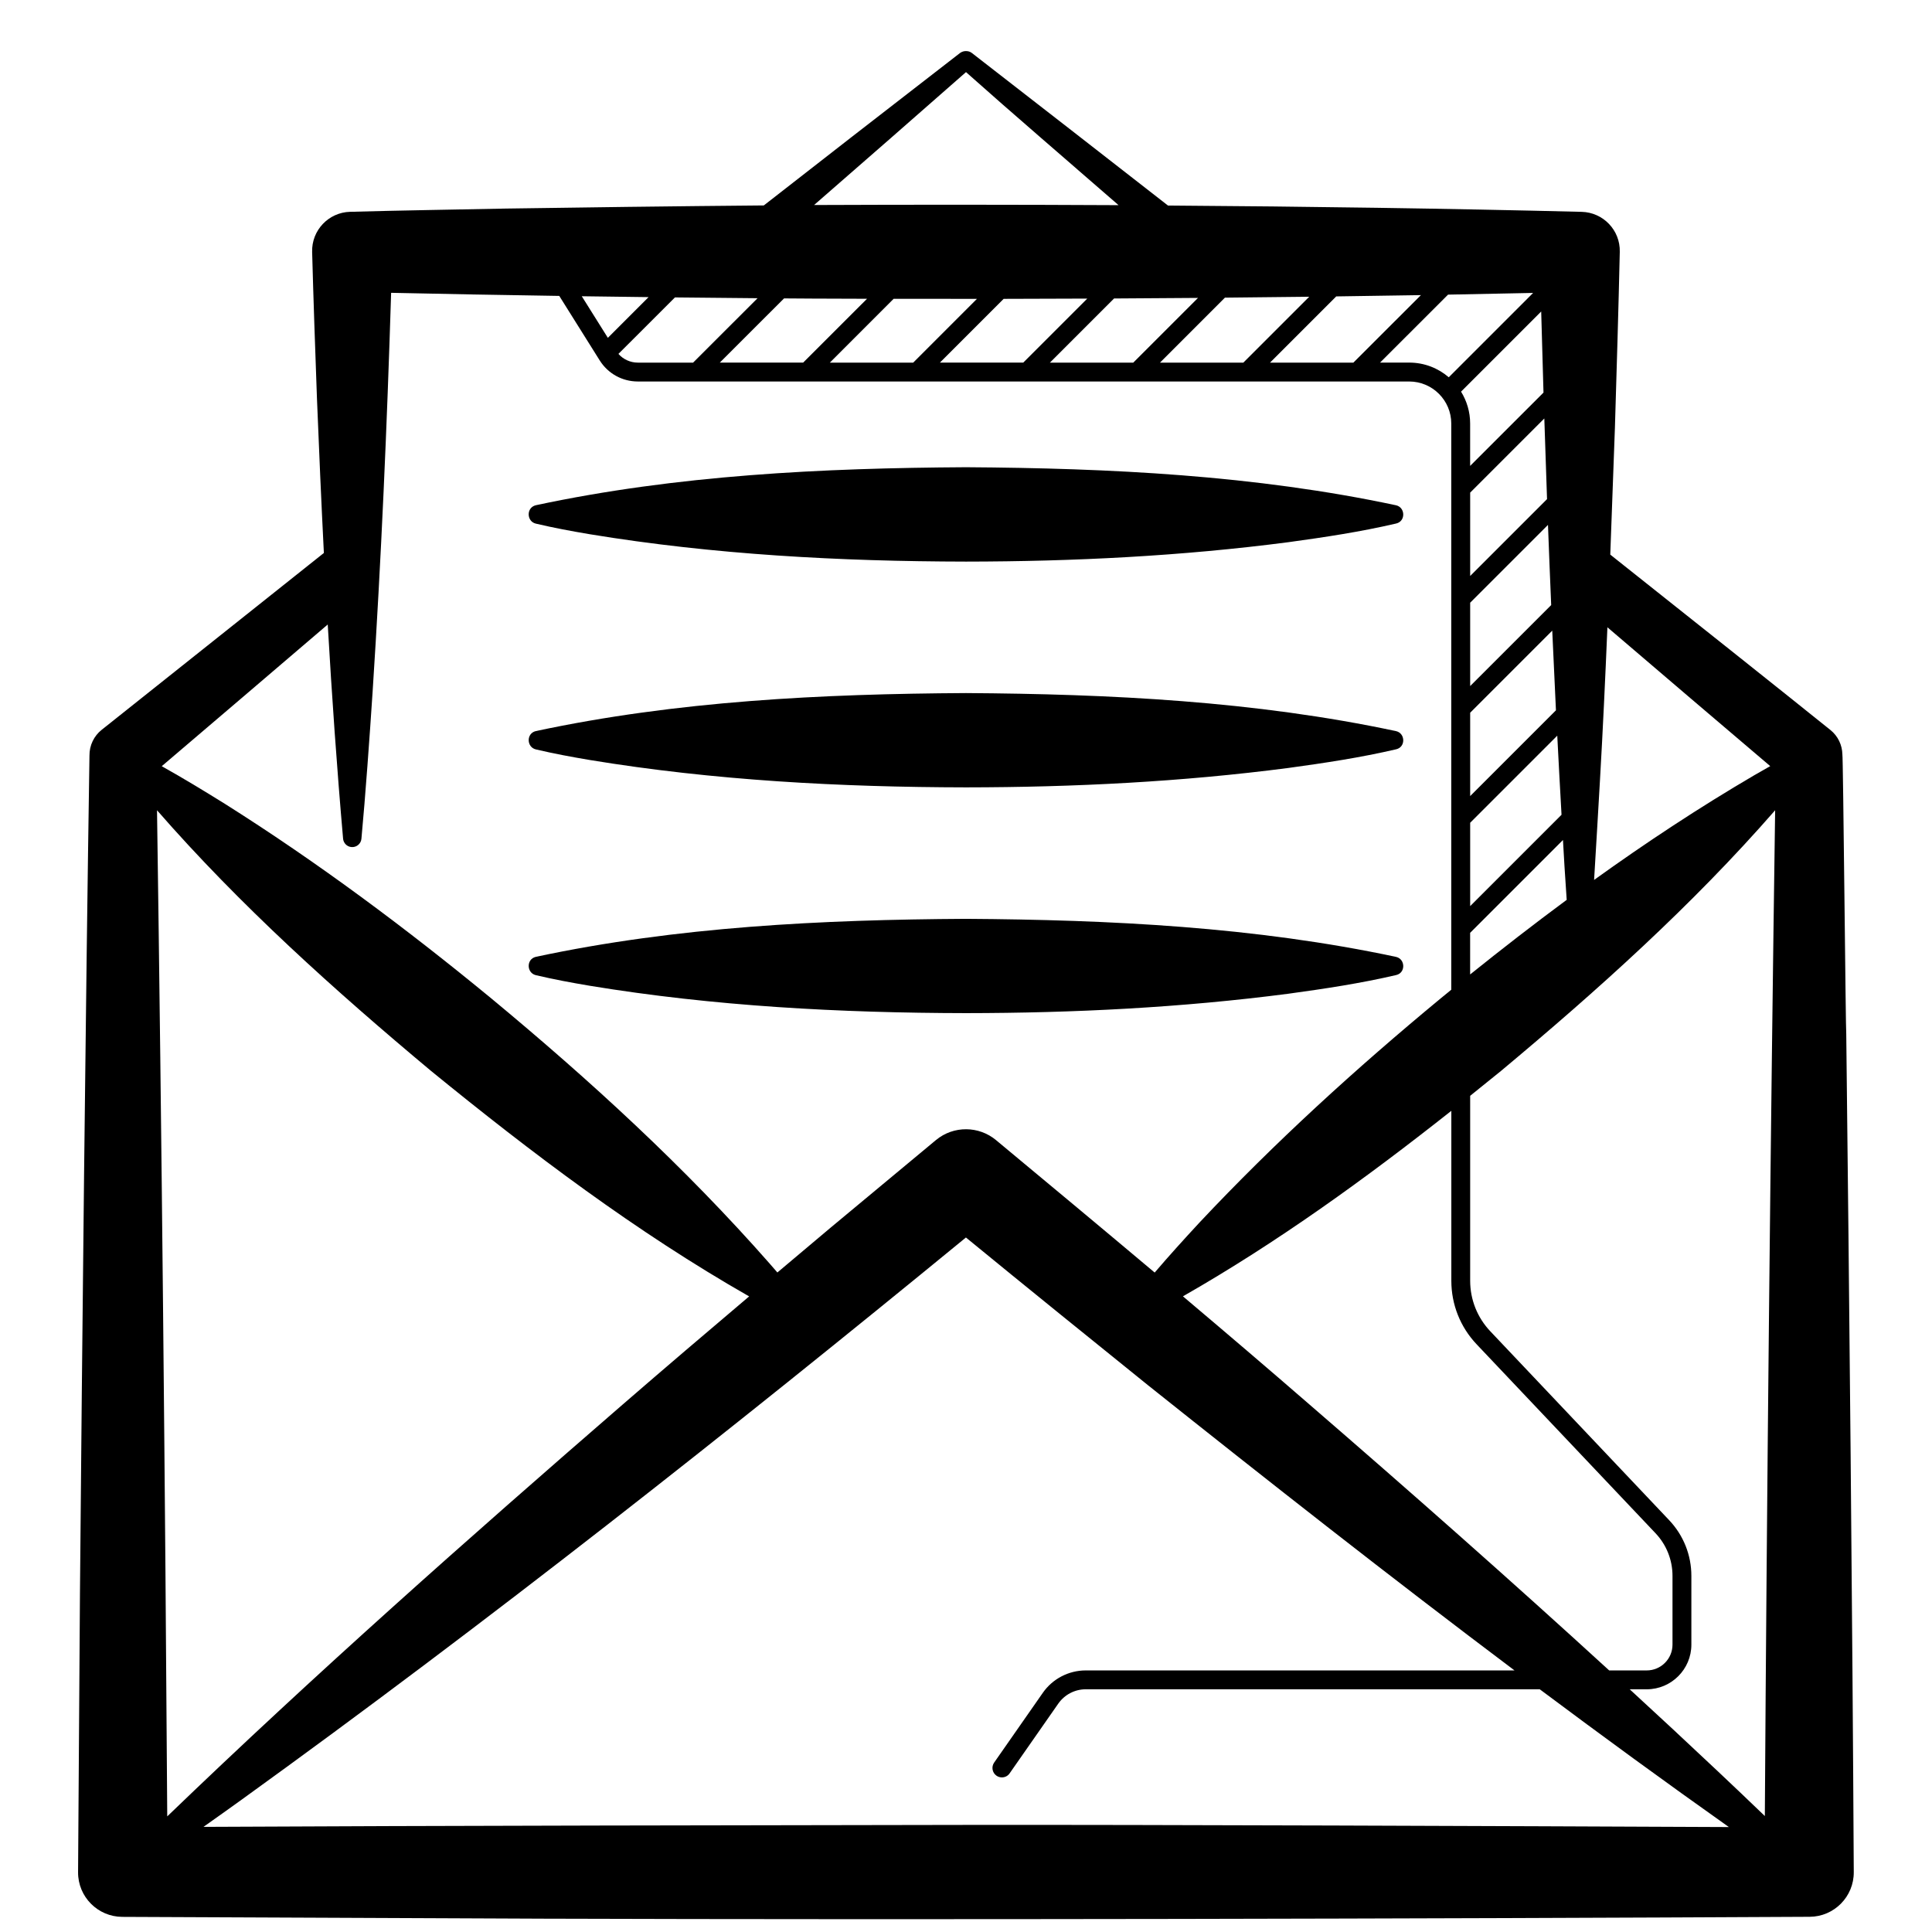
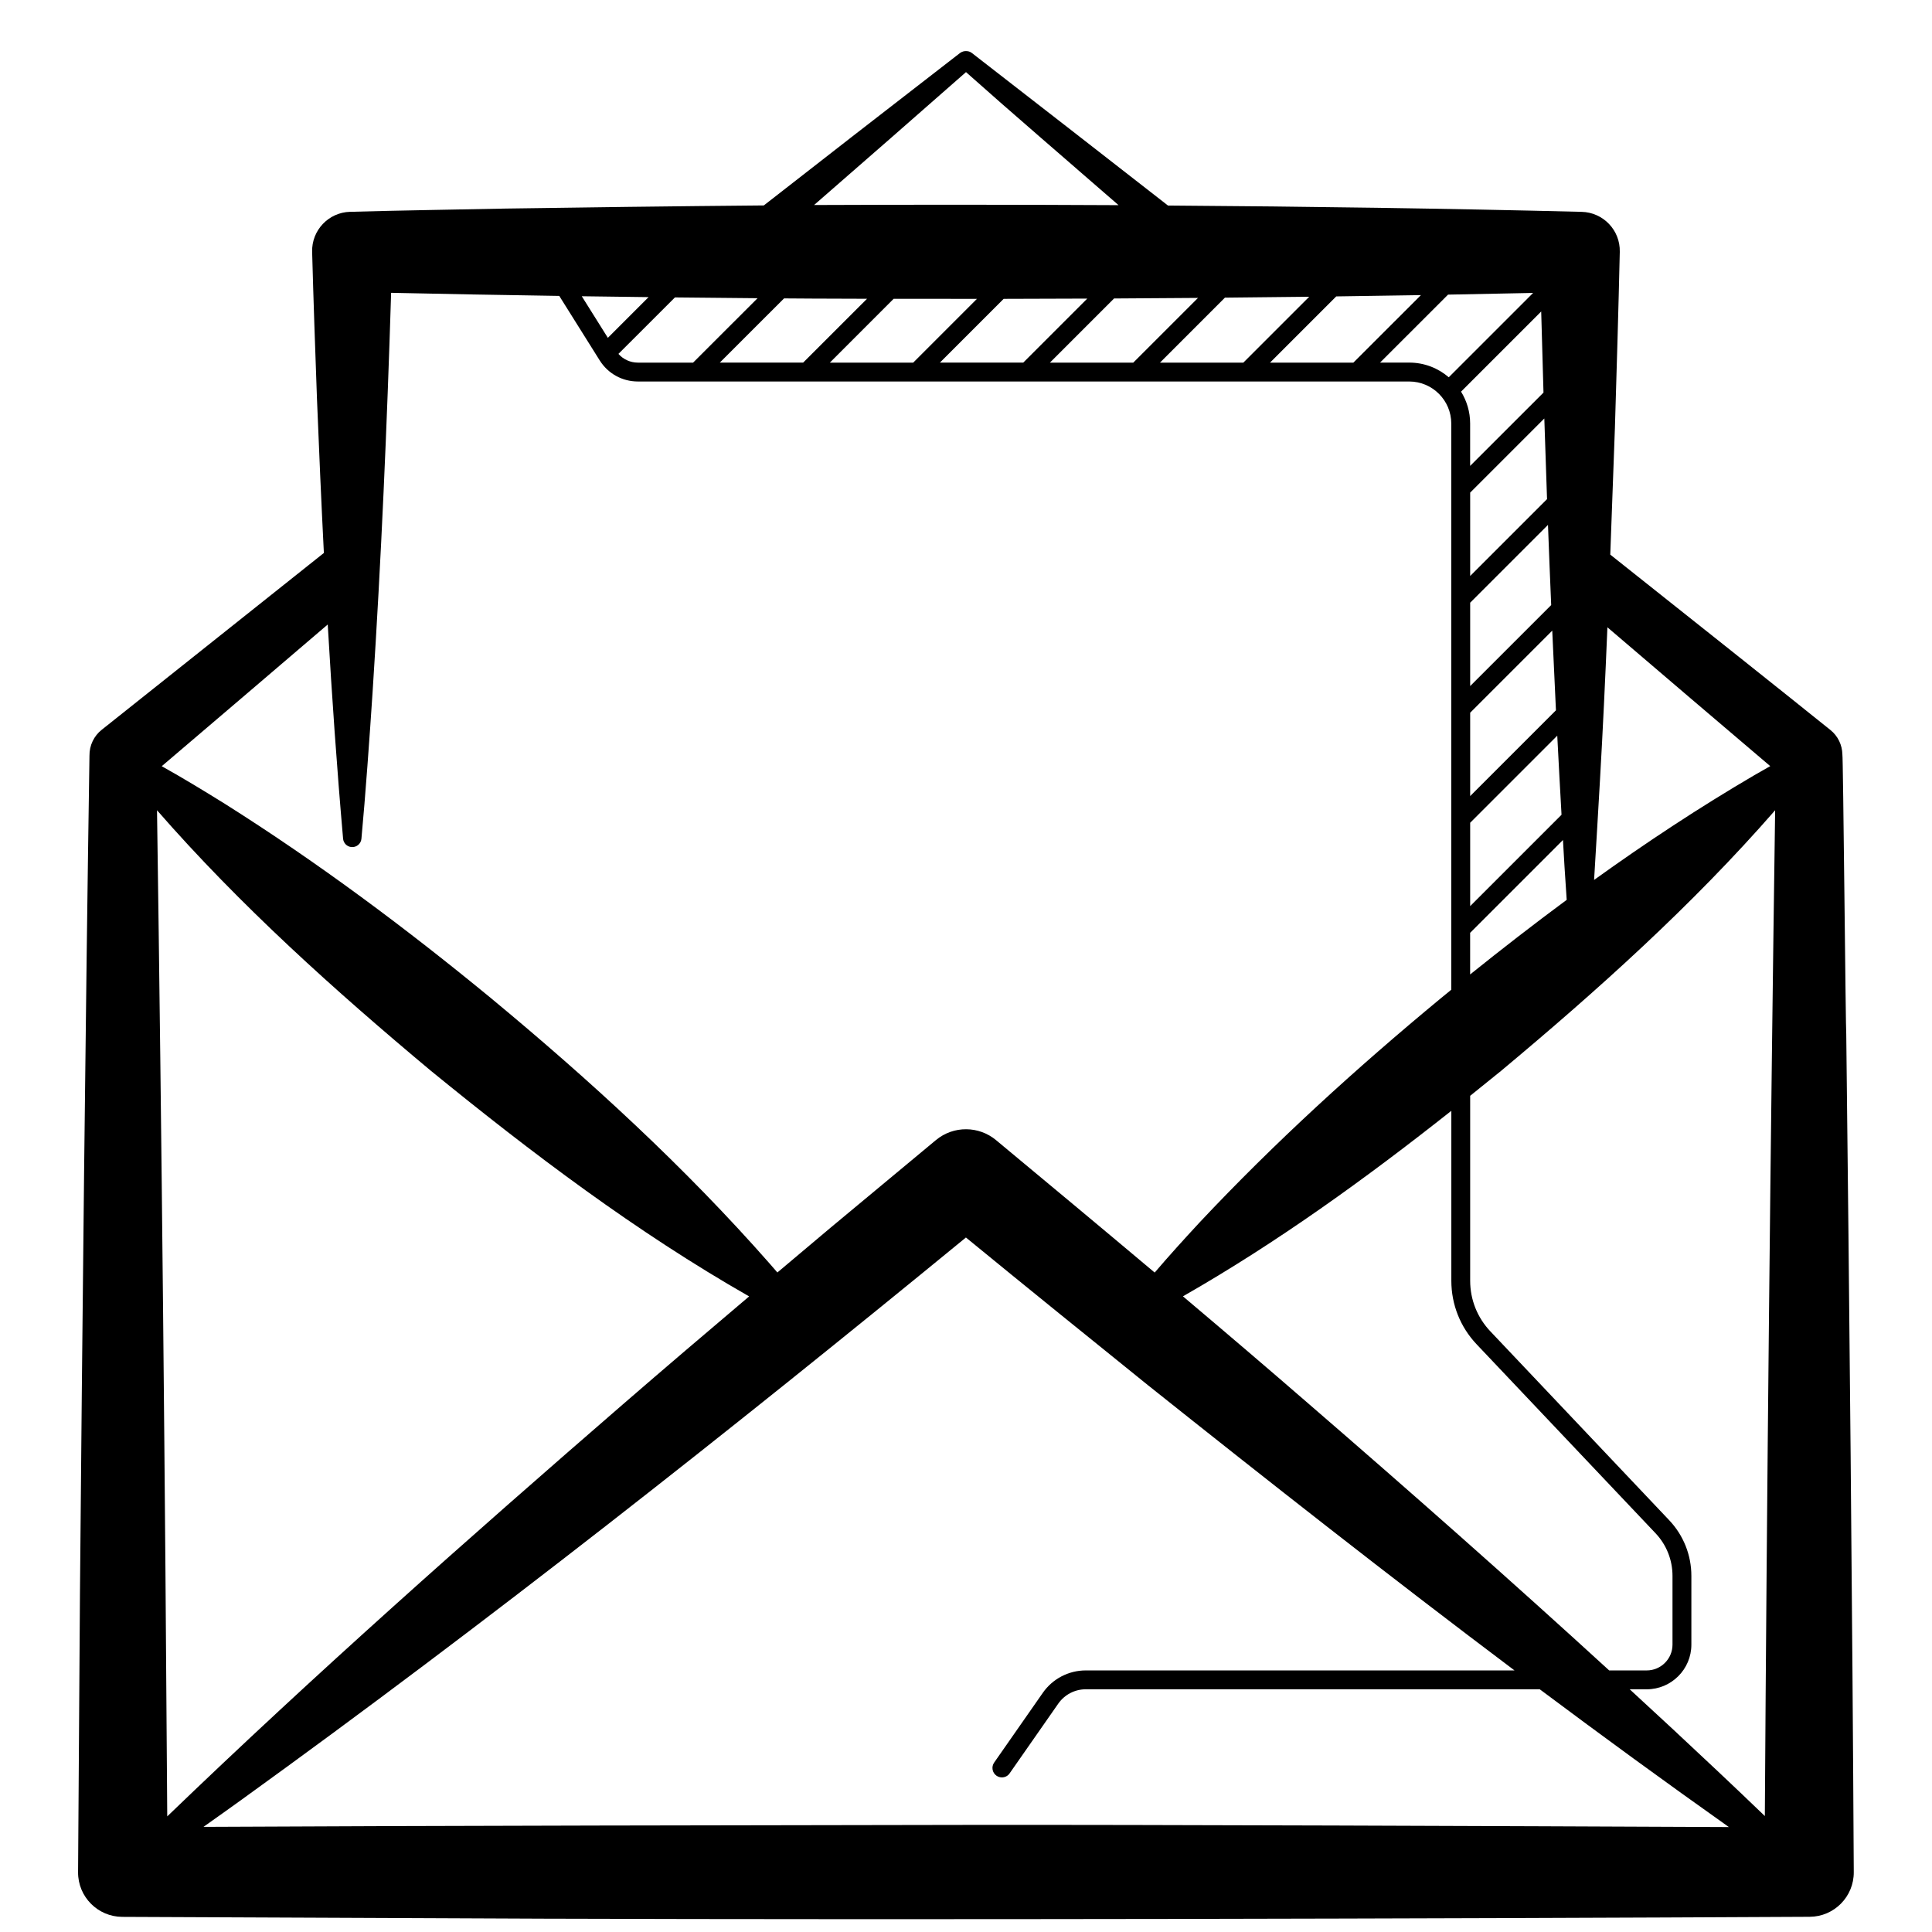
<svg xmlns="http://www.w3.org/2000/svg" id="Layer_1" enable-background="new 0 0 512 512" height="512" viewBox="0 0 512 512" width="512">
  <g>
    <path d="m489.28 274.2c-.15-.26-.82-74.06-1.03-74.28-.05-2.44-1.14-4.85-3.2-6.49-14.43-11.59-36.46-29.11-58.31-46.45.43-11.39.84-22.69 1.23-33.64.47-15.53.94-31.07 1.29-46.6.14-5.73-4.39-10.46-10.11-10.6-35.66-.89-72.68-1.42-109.62-1.67-17.41-13.59-34.84-27.13-51.99-40.44-.44-.34-.96-.49-1.49-.49-.51-.02-1.06.11-1.6.48 0 0-28.63 22.19-28.63 22.19-7.68 5.96-15.5 12.06-23.4 18.23-21.57.18-51.81.57-68.41.83-13.74.28-27.49.48-41.23.86-5.71.15-10.22 4.91-10.06 10.62.35 12.96.81 25.92 1.28 38.89.54 13.58 1.14 27.23 1.83 40.9-20.1 15.99-39.9 31.76-58.91 46.89-1.99 1.58-3.25 4.1-3.21 6.82-1.02 65.9-1.95 156.01-2.52 221.92.01.02-.52 73.99-.5 74-.03 6.5 5.22 11.79 11.72 11.82.12 0 111.72.48 111.85.48 99.6.32 235.72.02 335.33-.5 6.49-.04 11.72-5.34 11.68-11.84-.34-65.89-1.22-156.05-1.99-221.93zm-34.43 194.84c-7.59-7.16-15.25-14.27-22.96-21.36h4.51c6.52 0 11.83-5.31 11.83-11.83v-18.22c0-5.51-2.09-10.76-5.88-14.76l-47.4-50.06c-3.44-3.63-5.34-8.39-5.34-13.39v-49.02c2.72-2.18 5.43-4.36 8.13-6.56 25.63-21.39 50.69-43.89 72.69-69.11-1.21 84.58-2.21 181.91-2.73 266.54-4.27-4.11-8.55-8.18-12.85-12.23zm-28.4-26.36c-26.12-23.91-52.77-47.43-79.46-70.5-10.76-9.34-22.06-18.98-33.5-28.64 25.05-14.3 48.51-31.28 71.13-49.16v45.04c0 6.29 2.38 12.27 6.7 16.83l47.4 50.06c2.91 3.07 4.51 7.09 4.51 11.32v18.22c0 3.76-3.06 6.83-6.83 6.83zm-265.36-353.15-6.91-11.02c5.92.08 11.83.16 17.7.23zm17.78-10.71c7.44.08 14.77.15 21.89.21l-17.08 17.07h-14.63c-2 0-3.85-.85-5.16-2.31zm28.91.26c2.55.02 5.08.03 7.56.05 4.78.02 9.6.04 14.43.05l-16.93 16.92h-22.09zm29.04.11c7.32.01 14.68.02 22.08.01l-16.89 16.9h-22.09zm29.16.01c7.36-.01 14.76-.04 22.16-.07l-16.97 16.97h-22.09zm29.26-.1c7.41-.04 14.82-.09 22.24-.15l-17.15 17.15h-22.09zm29.38-.22c7.46-.07 14.9-.15 22.34-.24l-17.46 17.46h-22.09zm29.5-.33c7.51-.1 14.99-.22 22.44-.34l-17.9 17.89h-22.09zm29.63-.47c7.56-.14 15.08-.29 22.54-.45l-22.35 22.35c-2.82-2.42-6.48-3.89-10.48-3.89h-7.73zm28.59 110.16-22.73 22.73v-22.09l21.75-21.75c.31 7.04.64 14.08.98 21.11zm-22.73-57.69 19.65-19.65c.22 7.12.47 14.24.72 21.37l-20.37 20.37zm19.43-26.51-19.44 19.43v-11.23c0-3.1-.89-5.99-2.41-8.45l21.24-21.24c.2 7.16.4 14.32.61 21.49zm-19.43 114 23.08-23.08c.36 7 .73 13.99 1.13 20.96l-24.21 24.21zm0-36.23v-22.09l20.62-20.62c.26 7.08.55 14.17.85 21.25zm0 65.39 24.59-24.59c.14 2.41.27 4.83.42 7.23.2 2.88.39 5.75.57 8.63-8.67 6.41-17.19 13.02-25.59 19.77v-11.04zm79.52-44.17c-1.41.79-2.82 1.6-4.22 2.41-14.6 8.55-28.73 17.88-42.46 27.75.58-9.34 1.12-18.96 1.57-26.64.75-13.06 1.39-26.64 1.96-40.31 14.84 12.69 29.36 25.08 43.15 36.79zm-213.13-183.92c11.87 10.59 27.1 23.65 40.43 35.26-27.23-.14-54.32-.15-80.69-.04 13.63-11.86 27.08-23.63 40.26-35.22zm-165.08 203.17c.11 1.14 1.01 2.09 2.2 2.2 1.34.13 2.54-.86 2.66-2.2 1.05-11.17 2.22-27.59 2.96-38.89 2.29-35.24 3.82-70.5 4.91-105.79 14.16.31 29.29.59 44.56.82l10.71 17.08c2.2 3.51 5.98 5.6 10.12 5.6h204.41c6.15 0 11.15 5 11.15 11.15v150.04c-.93.76-1.86 1.51-2.78 2.27-22.42 18.54-44.01 38.19-63.97 59.45-4.03 4.35-8 8.73-11.85 13.23-14.18-11.93-28.45-23.8-42.06-35.11-4.52-3.76-11.22-3.89-15.91 0l-27.84 23.15c-4.73 3.98-9.46 7.96-14.18 11.94-.67-.78-1.34-1.56-2.02-2.33-22.48-25.58-47.67-48.66-73.83-70.33-22.47-18.49-45.86-35.95-70.52-51.51-5.53-3.44-11.09-6.82-16.78-10 14.45-12.31 29.15-24.85 43.99-37.55 1.1 18.98 2.42 37.95 4.07 56.78zm-46.6 259.08c-.54-84.64-1.48-182.02-2.71-266.63 22 25.21 47.04 47.71 72.66 69.11 26.65 21.73 54.32 42.64 84.26 59.72-11.21 9.49-22.39 19.01-33.49 28.63-40.94 35.48-81.68 71.57-120.72 109.17zm211.68 2.26c-49.29.07-142.61.2-202.08.52 3.3-2.34 6.6-4.67 9.88-7.04 65.57-47.3 129.6-97.84 192.18-149.15 15.45 12.67 34.4 27.98 48.25 39.15 32.04 25.54 64.33 50.91 97.13 75.58h-113.63c-4.53 0-8.78 2.22-11.37 5.93l-12.9 18.49c-.79 1.13-.51 2.69.62 3.48.44.3.93.45 1.43.45.79 0 1.57-.37 2.05-1.07l12.9-18.49c1.66-2.37 4.37-3.79 7.27-3.79h120.32c16.56 12.38 33.26 24.57 50.12 36.51-59.43-.26-152.92-.64-202.17-.57z" />
-     <path d="m142.01 138.77c4.75 1.12 9.5 2 14.25 2.8 32.96 5.43 66.43 7.2 99.74 7.26 28.54-.03 57.13-1.45 85.49-5.15 9.56-1.31 19.06-2.74 28.5-4.94 2.58-.6 2.45-4.25 0-4.83-37.41-7.98-75.88-9.84-113.99-10.09-38.11.22-76.58 2.08-113.99 10.07-2.6.62-2.47 4.3 0 4.88z" />
-     <path d="m369.99 193.76c-37.41-7.98-75.88-9.84-113.99-10.09-38.11.22-76.58 2.08-113.99 10.07-2.59.6-2.47 4.28 0 4.86 4.75 1.12 9.5 2 14.25 2.8 32.96 5.43 66.43 7.2 99.74 7.26 28.54-.03 57.13-1.45 85.49-5.15 9.56-1.31 19.06-2.74 28.5-4.94 2.58-.59 2.45-4.24 0-4.81z" />
-     <path d="m369.99 253.59c-37.41-7.98-75.88-9.84-113.99-10.09-38.11.22-76.58 2.08-113.99 10.07-2.59.6-2.47 4.28 0 4.86 4.75 1.12 9.5 2 14.25 2.8 32.96 5.43 66.43 7.2 99.74 7.26 28.54-.03 57.13-1.45 85.49-5.15 9.56-1.31 19.06-2.74 28.5-4.94 2.58-.59 2.45-4.24 0-4.81z" />
  </g>
</svg>